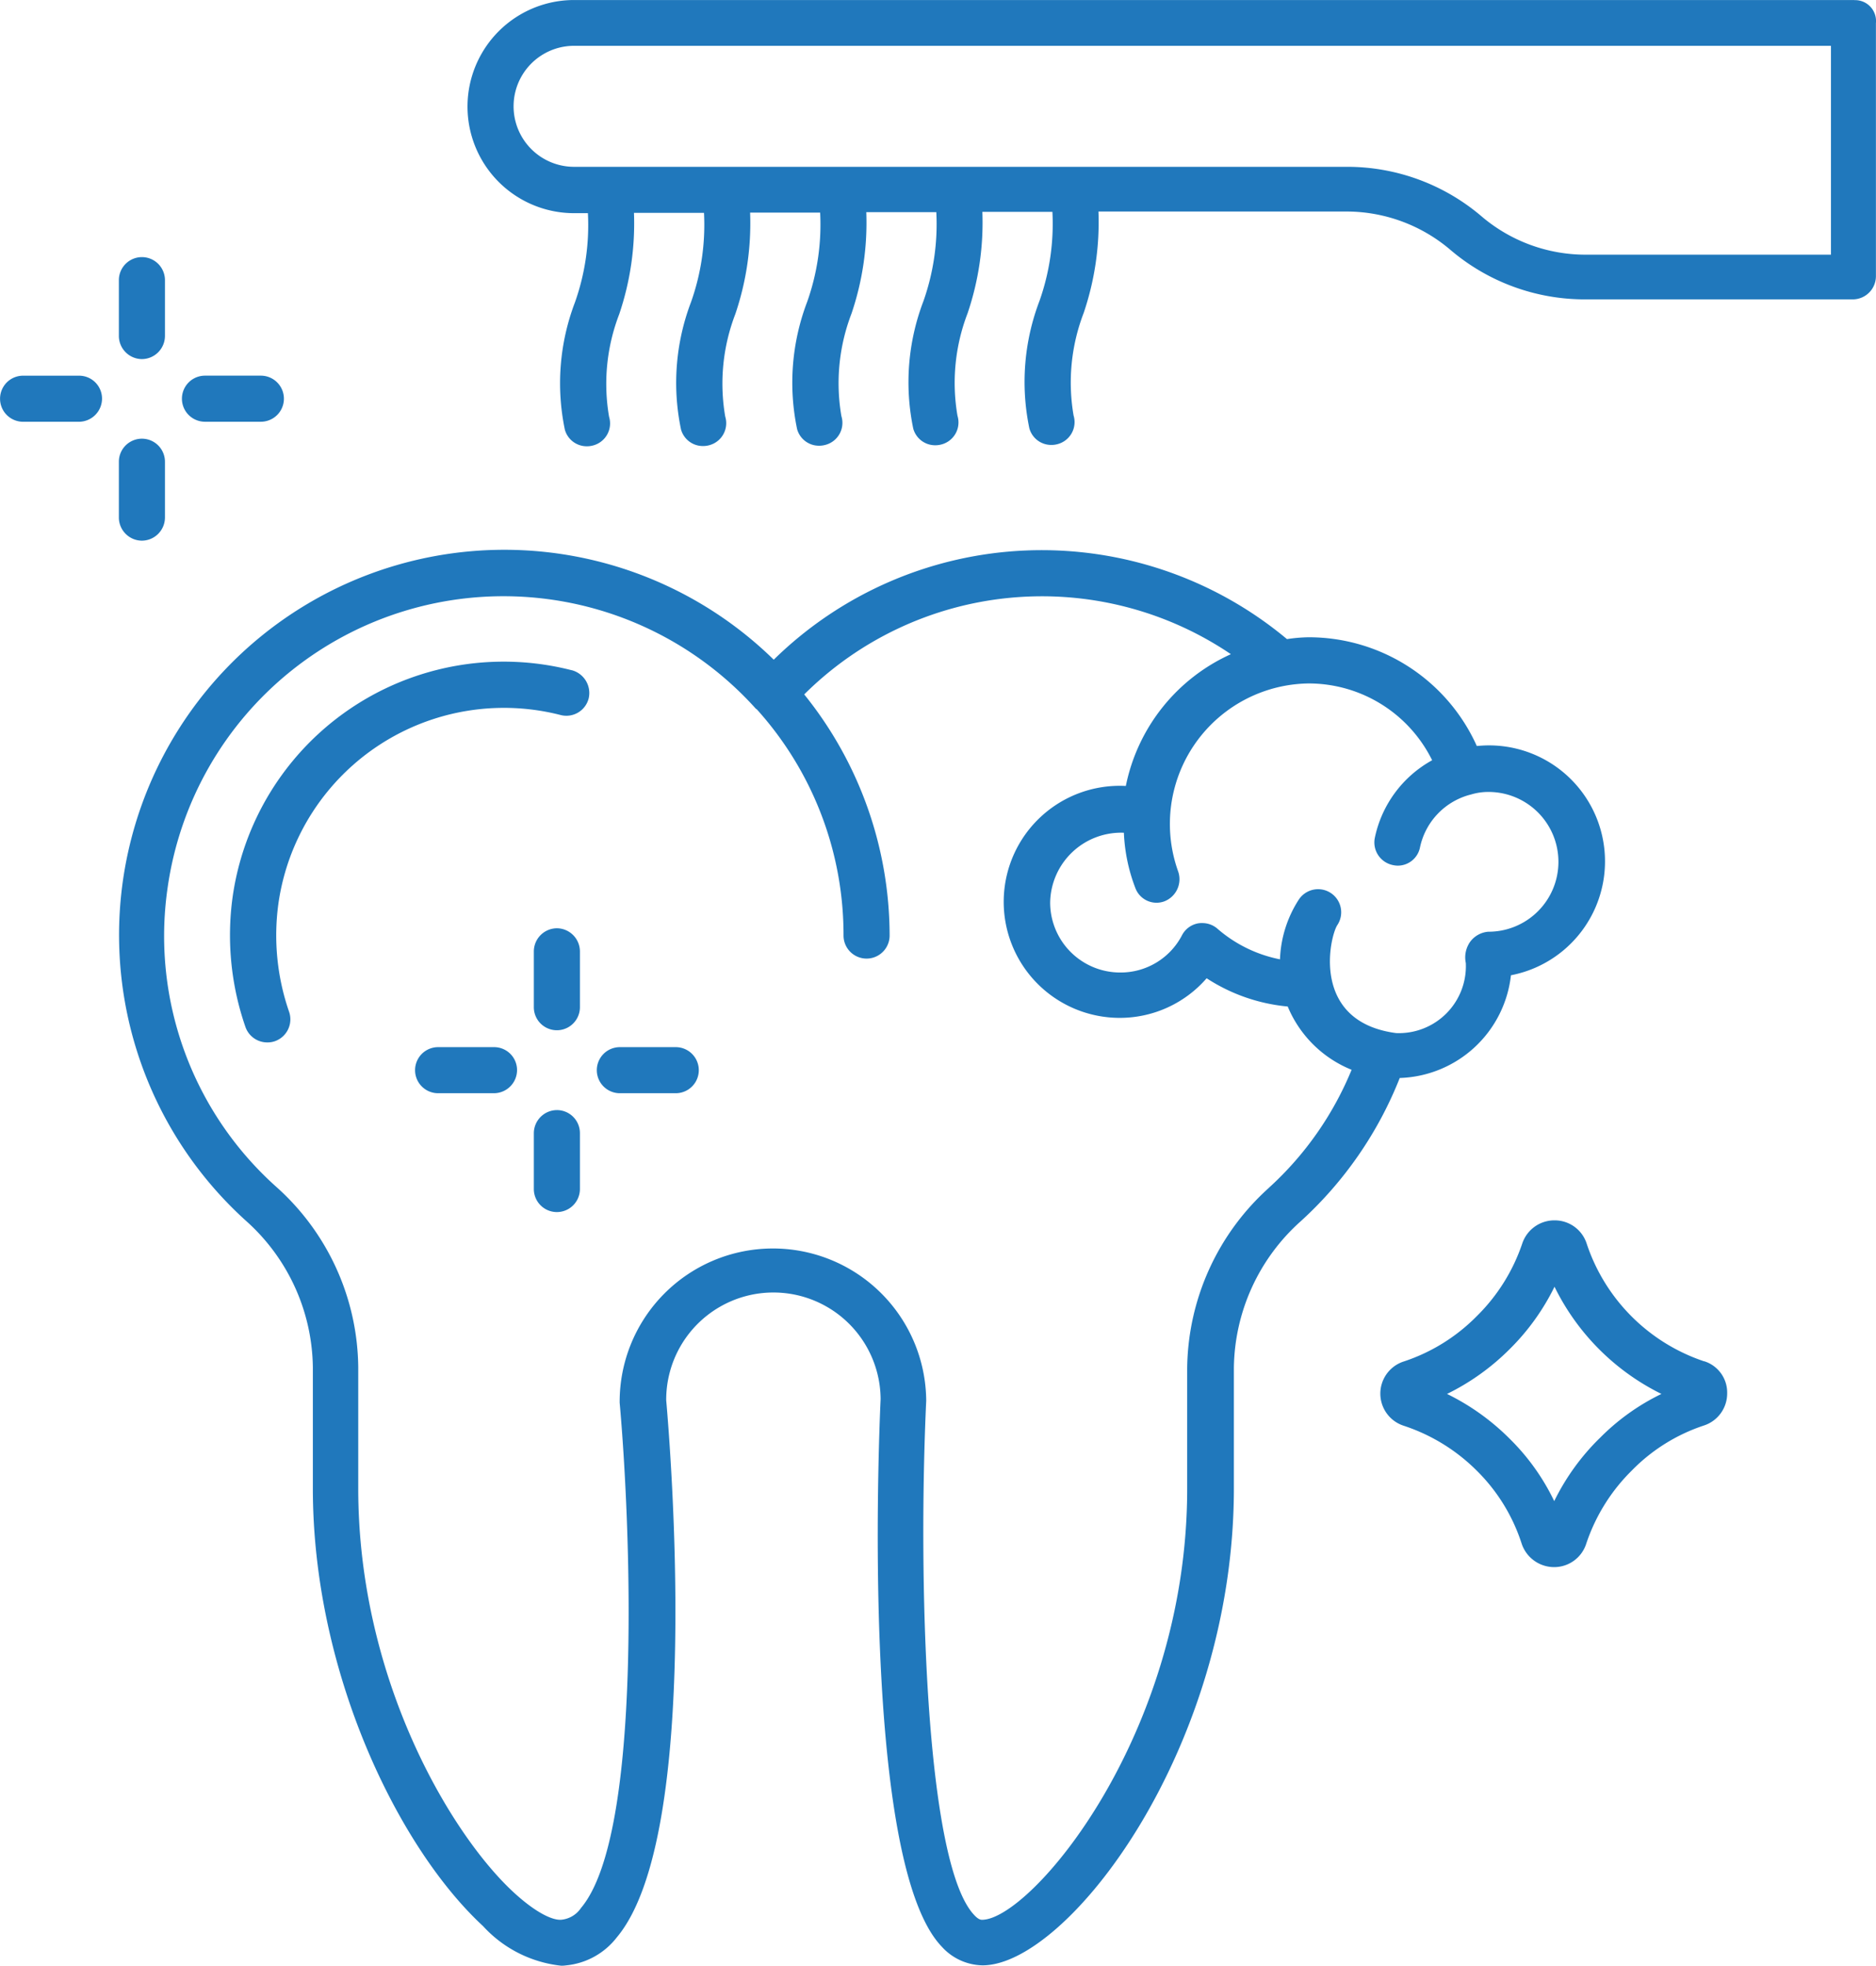
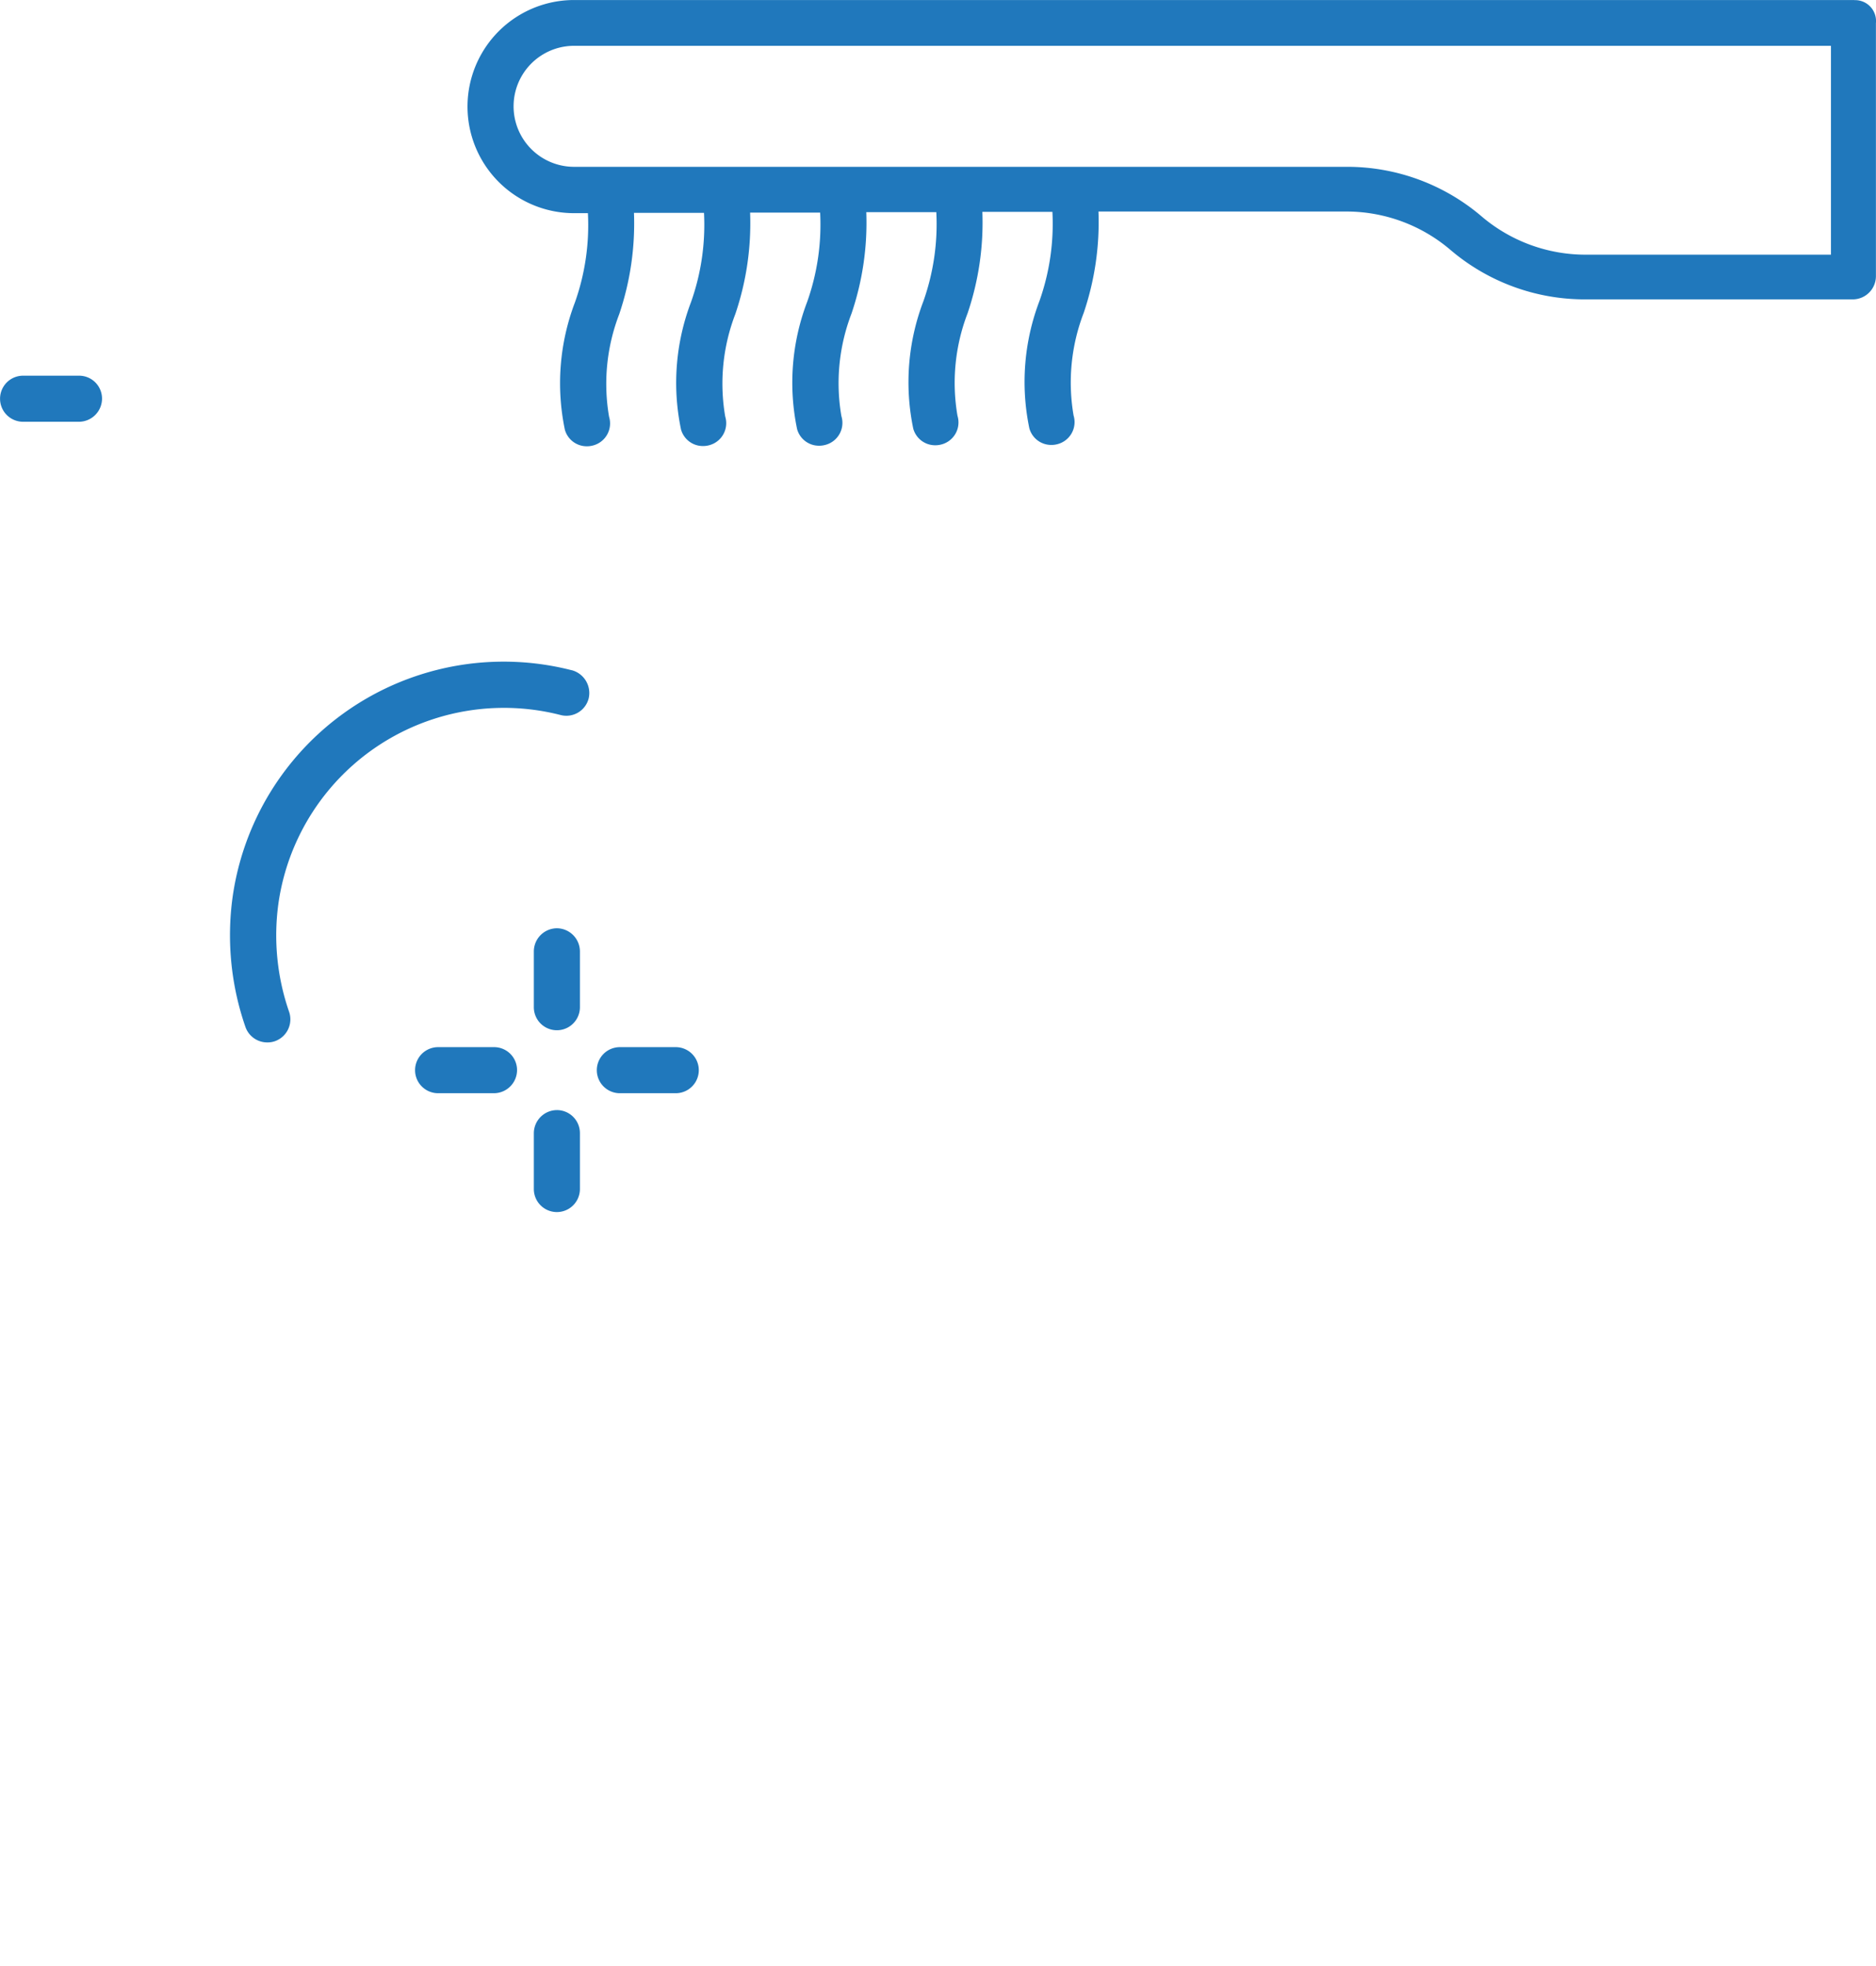
<svg xmlns="http://www.w3.org/2000/svg" width="70.182" height="73.545" viewBox="0 0 70.182 73.545">
  <g id="noun-brushing-4276283" transform="translate(-118.736 -37.833)">
    <path id="Path_3862" data-name="Path 3862" d="M188.183,201.18a10.242,10.242,0,0,0-12.686,8.5,10.473,10.473,0,0,0,.483,4.849.863.863,0,0,0,.816.575.835.835,0,0,0,.287-.046.867.867,0,0,0,.529-1.1,8.732,8.732,0,0,1-.4-4.045,8.522,8.522,0,0,1,10.561-7.056.861.861,0,0,0,1.046-.62.884.884,0,0,0-.632-1.058Z" transform="translate(-48.061 -138.273)" fill="#2078bc" />
    <path id="Path_3863" data-name="Path 3863" d="M285.795,37.834H237.9a3.987,3.987,0,1,0,0,7.974h.517a8.658,8.658,0,0,1-.483,3.332,8.5,8.5,0,0,0-.379,4.769.849.849,0,0,0,.827.62.869.869,0,0,0,.241-.034.852.852,0,0,0,.586-1.069,7.26,7.26,0,0,1,.379-3.838,10.581,10.581,0,0,0,.552-3.792h2.62a8.658,8.658,0,0,1-.483,3.332A8.5,8.5,0,0,0,241.9,53.9a.849.849,0,0,0,.827.62.87.87,0,0,0,.241-.034.852.852,0,0,0,.586-1.069,7.26,7.26,0,0,1,.379-3.838,10.582,10.582,0,0,0,.552-3.792h2.62a8.658,8.658,0,0,1-.483,3.332,8.5,8.5,0,0,0-.379,4.769.848.848,0,0,0,.827.62.869.869,0,0,0,.241-.034A.852.852,0,0,0,247.9,53.4a7.26,7.26,0,0,1,.379-3.838,10.582,10.582,0,0,0,.552-3.792h2.62a8.658,8.658,0,0,1-.483,3.332,8.5,8.5,0,0,0-.379,4.769.849.849,0,0,0,.827.62.87.87,0,0,0,.241-.034.852.852,0,0,0,.586-1.069,7.26,7.26,0,0,1,.379-3.838,10.582,10.582,0,0,0,.552-3.792h2.62a8.658,8.658,0,0,1-.483,3.332,8.5,8.5,0,0,0-.379,4.769.849.849,0,0,0,.827.62.87.87,0,0,0,.241-.034.852.852,0,0,0,.586-1.069,7.261,7.261,0,0,1,.379-3.838,10.582,10.582,0,0,0,.552-3.792h9.262a6,6,0,0,1,3.907,1.437,7.741,7.741,0,0,0,5.022,1.85h10.032a.868.868,0,0,0,.862-.862V38.7a.782.782,0,0,0-.8-.862Zm-.862,9.527h-9.181a6,6,0,0,1-3.907-1.437,7.741,7.741,0,0,0-5.022-1.85H237.9a2.263,2.263,0,0,1,0-4.527H284.92v7.814Z" transform="translate(-97.687)" fill="#2078bc" />
-     <path id="Path_3864" data-name="Path 3864" d="M148.886,104.991a.868.868,0,0,0,.862-.862v-2.091a.862.862,0,1,0-1.724,0v2.091A.868.868,0,0,0,148.886,104.991Z" transform="translate(-24.841 -53.724)" fill="#2078bc" />
-     <path id="Path_3865" data-name="Path 3865" d="M148.886,149.721a.868.868,0,0,0,.862-.862v-2.091a.862.862,0,1,0-1.724,0v2.091A.868.868,0,0,0,148.886,149.721Z" transform="translate(-24.841 -91.661)" fill="#2078bc" />
-     <path id="Path_3866" data-name="Path 3866" d="M164.4,132.112h2.091a.862.862,0,0,0,0-1.724H164.4a.862.862,0,1,0,0,1.724Z" transform="translate(-37.996 -78.501)" fill="#2078bc" />
    <path id="Path_3867" data-name="Path 3867" d="M121.7,130.39h-2.1a.862.862,0,0,0,0,1.724h2.091a.868.868,0,0,0,.862-.862.858.858,0,0,0-.851-.862Z" transform="translate(0 -78.502)" fill="#2078bc" />
    <path id="Path_3868" data-name="Path 3868" d="M251.116,266.53a.868.868,0,0,0-.862.862v2.091a.862.862,0,0,0,1.724,0v-2.091A.868.868,0,0,0,251.116,266.53Z" transform="translate(-111.547 -193.969)" fill="#2078bc" />
    <path id="Path_3869" data-name="Path 3869" d="M251.116,311.33a.868.868,0,0,0-.862.862v2.091a.862.862,0,0,0,1.724,0v-2.091A.861.861,0,0,0,251.116,311.33Z" transform="translate(-111.547 -231.967)" fill="#2078bc" />
    <path id="Path_3870" data-name="Path 3870" d="M268.724,295.82h-2.091a.862.862,0,1,0,0,1.724h2.091a.862.862,0,1,0,0-1.724Z" transform="translate(-124.708 -218.812)" fill="#2078bc" />
    <path id="Path_3871" data-name="Path 3871" d="M223.941,295.82h-2.1a.862.862,0,0,0,0,1.724h2.091a.868.868,0,0,0,.862-.862.858.858,0,0,0-.851-.862Z" transform="translate(-86.715 -218.812)" fill="#2078bc" />
-     <path id="Path_3872" data-name="Path 3872" d="M470.934,343.77a6.953,6.953,0,0,1-4.389-4.389,1.256,1.256,0,0,0-1.2-.885h-.011a1.268,1.268,0,0,0-1.206.873,6.916,6.916,0,0,1-1.7,2.712,6.844,6.844,0,0,1-2.712,1.689,1.263,1.263,0,0,0-.011,2.413,6.927,6.927,0,0,1,2.735,1.689,6.733,6.733,0,0,1,1.666,2.712,1.281,1.281,0,0,0,1.206.885h.011a1.26,1.26,0,0,0,1.2-.873,6.918,6.918,0,0,1,1.7-2.735,6.722,6.722,0,0,1,2.7-1.689,1.259,1.259,0,0,0,.873-1.2,1.226,1.226,0,0,0-.862-1.206Zm-3.918,2.884A8.6,8.6,0,0,0,465.326,349a8.308,8.308,0,0,0-1.666-2.333,8.728,8.728,0,0,0-2.344-1.677,8.74,8.74,0,0,0,2.344-1.677,8.605,8.605,0,0,0,1.677-2.333,8.777,8.777,0,0,0,4,4.01,8.345,8.345,0,0,0-2.321,1.666Z" transform="translate(-288.446 -255.008)" fill="#2078bc" />
-     <path id="Path_3873" data-name="Path 3873" d="M200.141,189.347a4.339,4.339,0,0,0-.839-8.6c-.149,0-.3.011-.437.023a6.893,6.893,0,0,0-6.309-4.068,6,6,0,0,0-.793.069,14.312,14.312,0,0,0-19.2.77,14.412,14.412,0,1,0-19.742,20.994,7.459,7.459,0,0,1,2.5,5.481v4.527c0,6.895,3.206,13.456,6.366,16.375a4.626,4.626,0,0,0,2.919,1.482,1.008,1.008,0,0,0,.184-.011,2.726,2.726,0,0,0,1.9-1.046c3.217-3.826,1.988-18.512,1.85-20.1a4.01,4.01,0,0,1,8.021-.034c-.081,1.769-.7,17.364,2.287,20.478a2.1,2.1,0,0,0,1.529.7c3.172,0,9.4-8.09,9.4-17.845v-4.516a7.468,7.468,0,0,1,2.494-5.47,14.407,14.407,0,0,0,3.711-5.366,4.323,4.323,0,0,0,4.161-3.85ZM197.2,181.3a4.316,4.316,0,0,0-2.149,2.9.864.864,0,0,0,.667,1.023.911.911,0,0,0,.184.023.848.848,0,0,0,.839-.689,2.593,2.593,0,0,1,1.919-1.976,2.206,2.206,0,0,1,.632-.092h.023a2.614,2.614,0,1,1-.022,5.229.936.936,0,0,0-.678.379,1.011,1.011,0,0,0-.161.793,2.506,2.506,0,0,1-2.609,2.62c-3.217-.425-2.482-3.619-2.195-4.045a.864.864,0,1,0-1.448-.943,4.4,4.4,0,0,0-.7,2.229,5.053,5.053,0,0,1-2.344-1.149.855.855,0,0,0-.563-.207.772.772,0,0,0-.161.011.85.85,0,0,0-.6.448,2.586,2.586,0,0,1-2.31,1.39,2.619,2.619,0,0,1-2.62-2.62,2.655,2.655,0,0,1,2.758-2.609,6.5,6.5,0,0,0,.425,2.057.845.845,0,0,0,1.1.505.887.887,0,0,0,.505-1.115,5.257,5.257,0,0,1,4.872-7.032,5.151,5.151,0,0,1,4.63,2.873Zm-6.113,16a9.2,9.2,0,0,0-3.057,6.745v4.516c0,9.25-5.872,16.122-7.676,16.122-.034,0-.126,0-.287-.173-1.861-1.953-2.1-12.813-1.8-19.248a5.734,5.734,0,1,0-11.468.081c.391,4.32.9,16.122-1.448,18.9a1,1,0,0,1-.724.437c-.31.034-.931-.23-1.793-1.023-2.333-2.149-5.815-7.952-5.815-15.111v-4.528a9.163,9.163,0,0,0-3.068-6.757,12.584,12.584,0,0,1-4.068-11.158,12.692,12.692,0,0,1,22.005-6.734c.011.011.034.023.046.034a12.6,12.6,0,0,1,3.24,8.458.862.862,0,0,0,1.724,0,14.383,14.383,0,0,0-3.195-9.021,12.611,12.611,0,0,1,15.962-1.505,6.908,6.908,0,0,0-3.93,4.93,4.341,4.341,0,1,0-.241,8.676,4.3,4.3,0,0,0,3.264-1.482,6.673,6.673,0,0,0,3.033,1.057,4.352,4.352,0,0,0,2.39,2.367,12.244,12.244,0,0,1-3.091,4.412Z" transform="translate(-24.881 -115.028)" fill="#2078bc" />
  </g>
</svg>